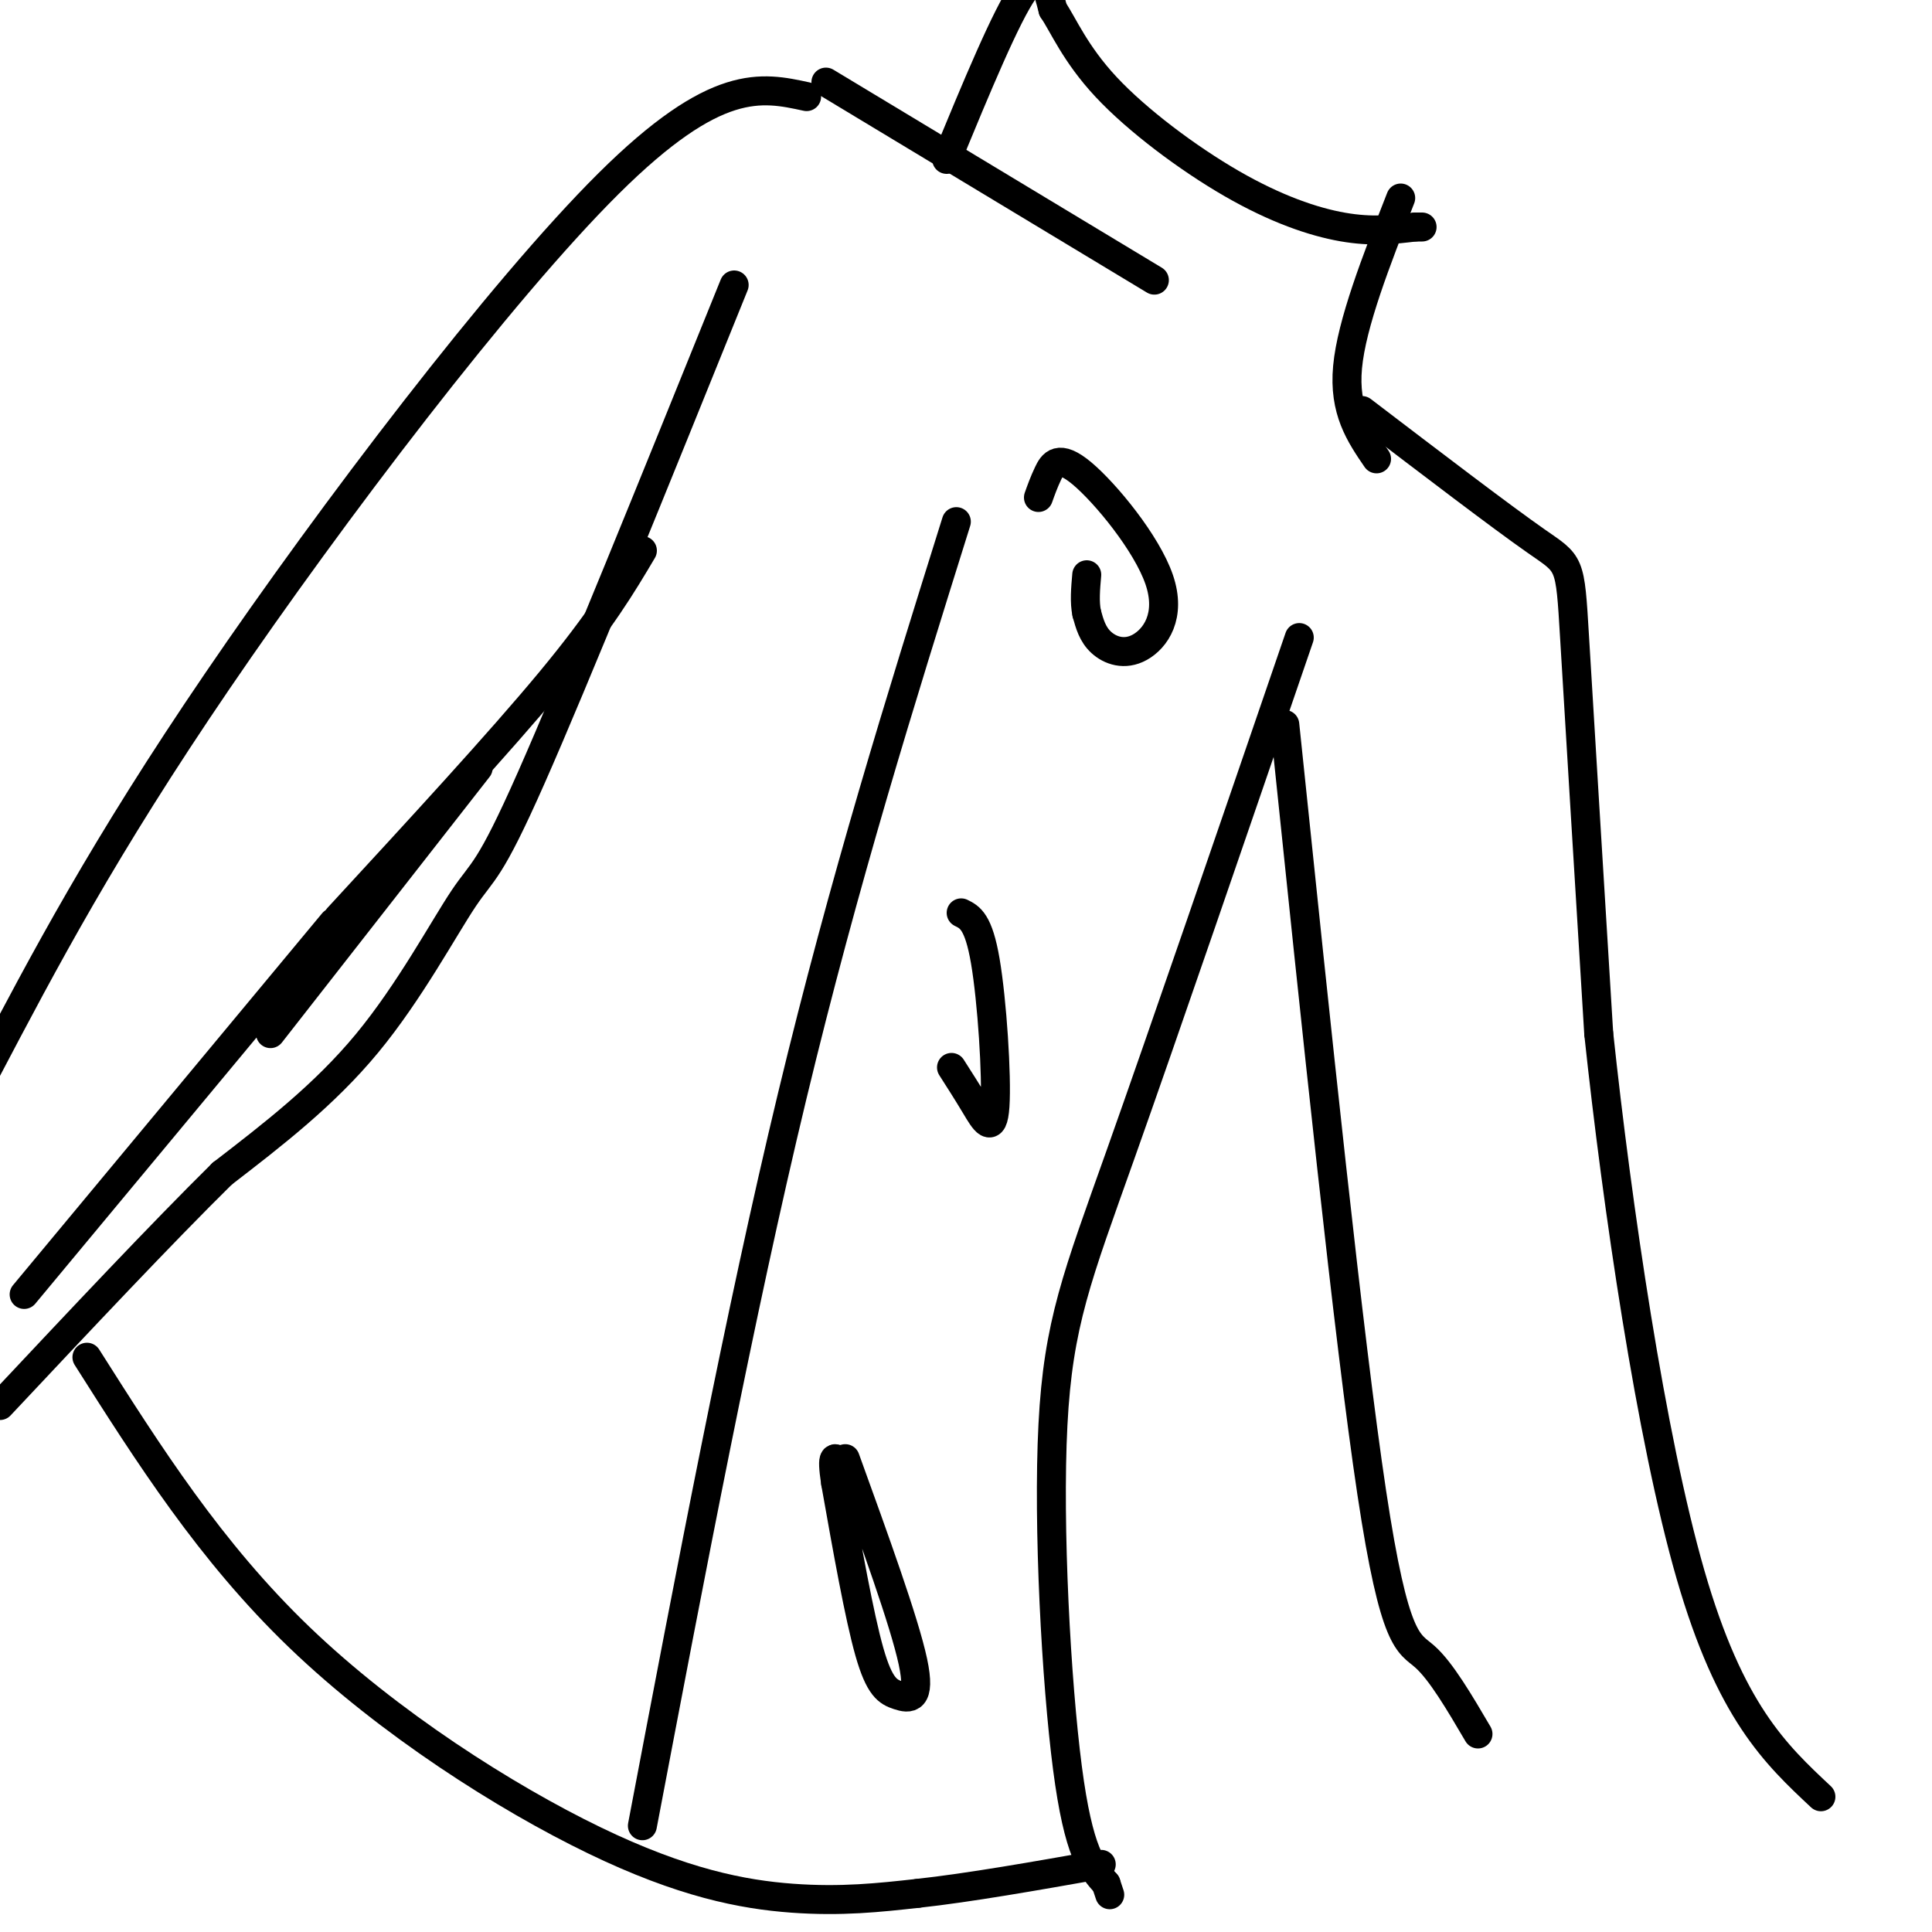
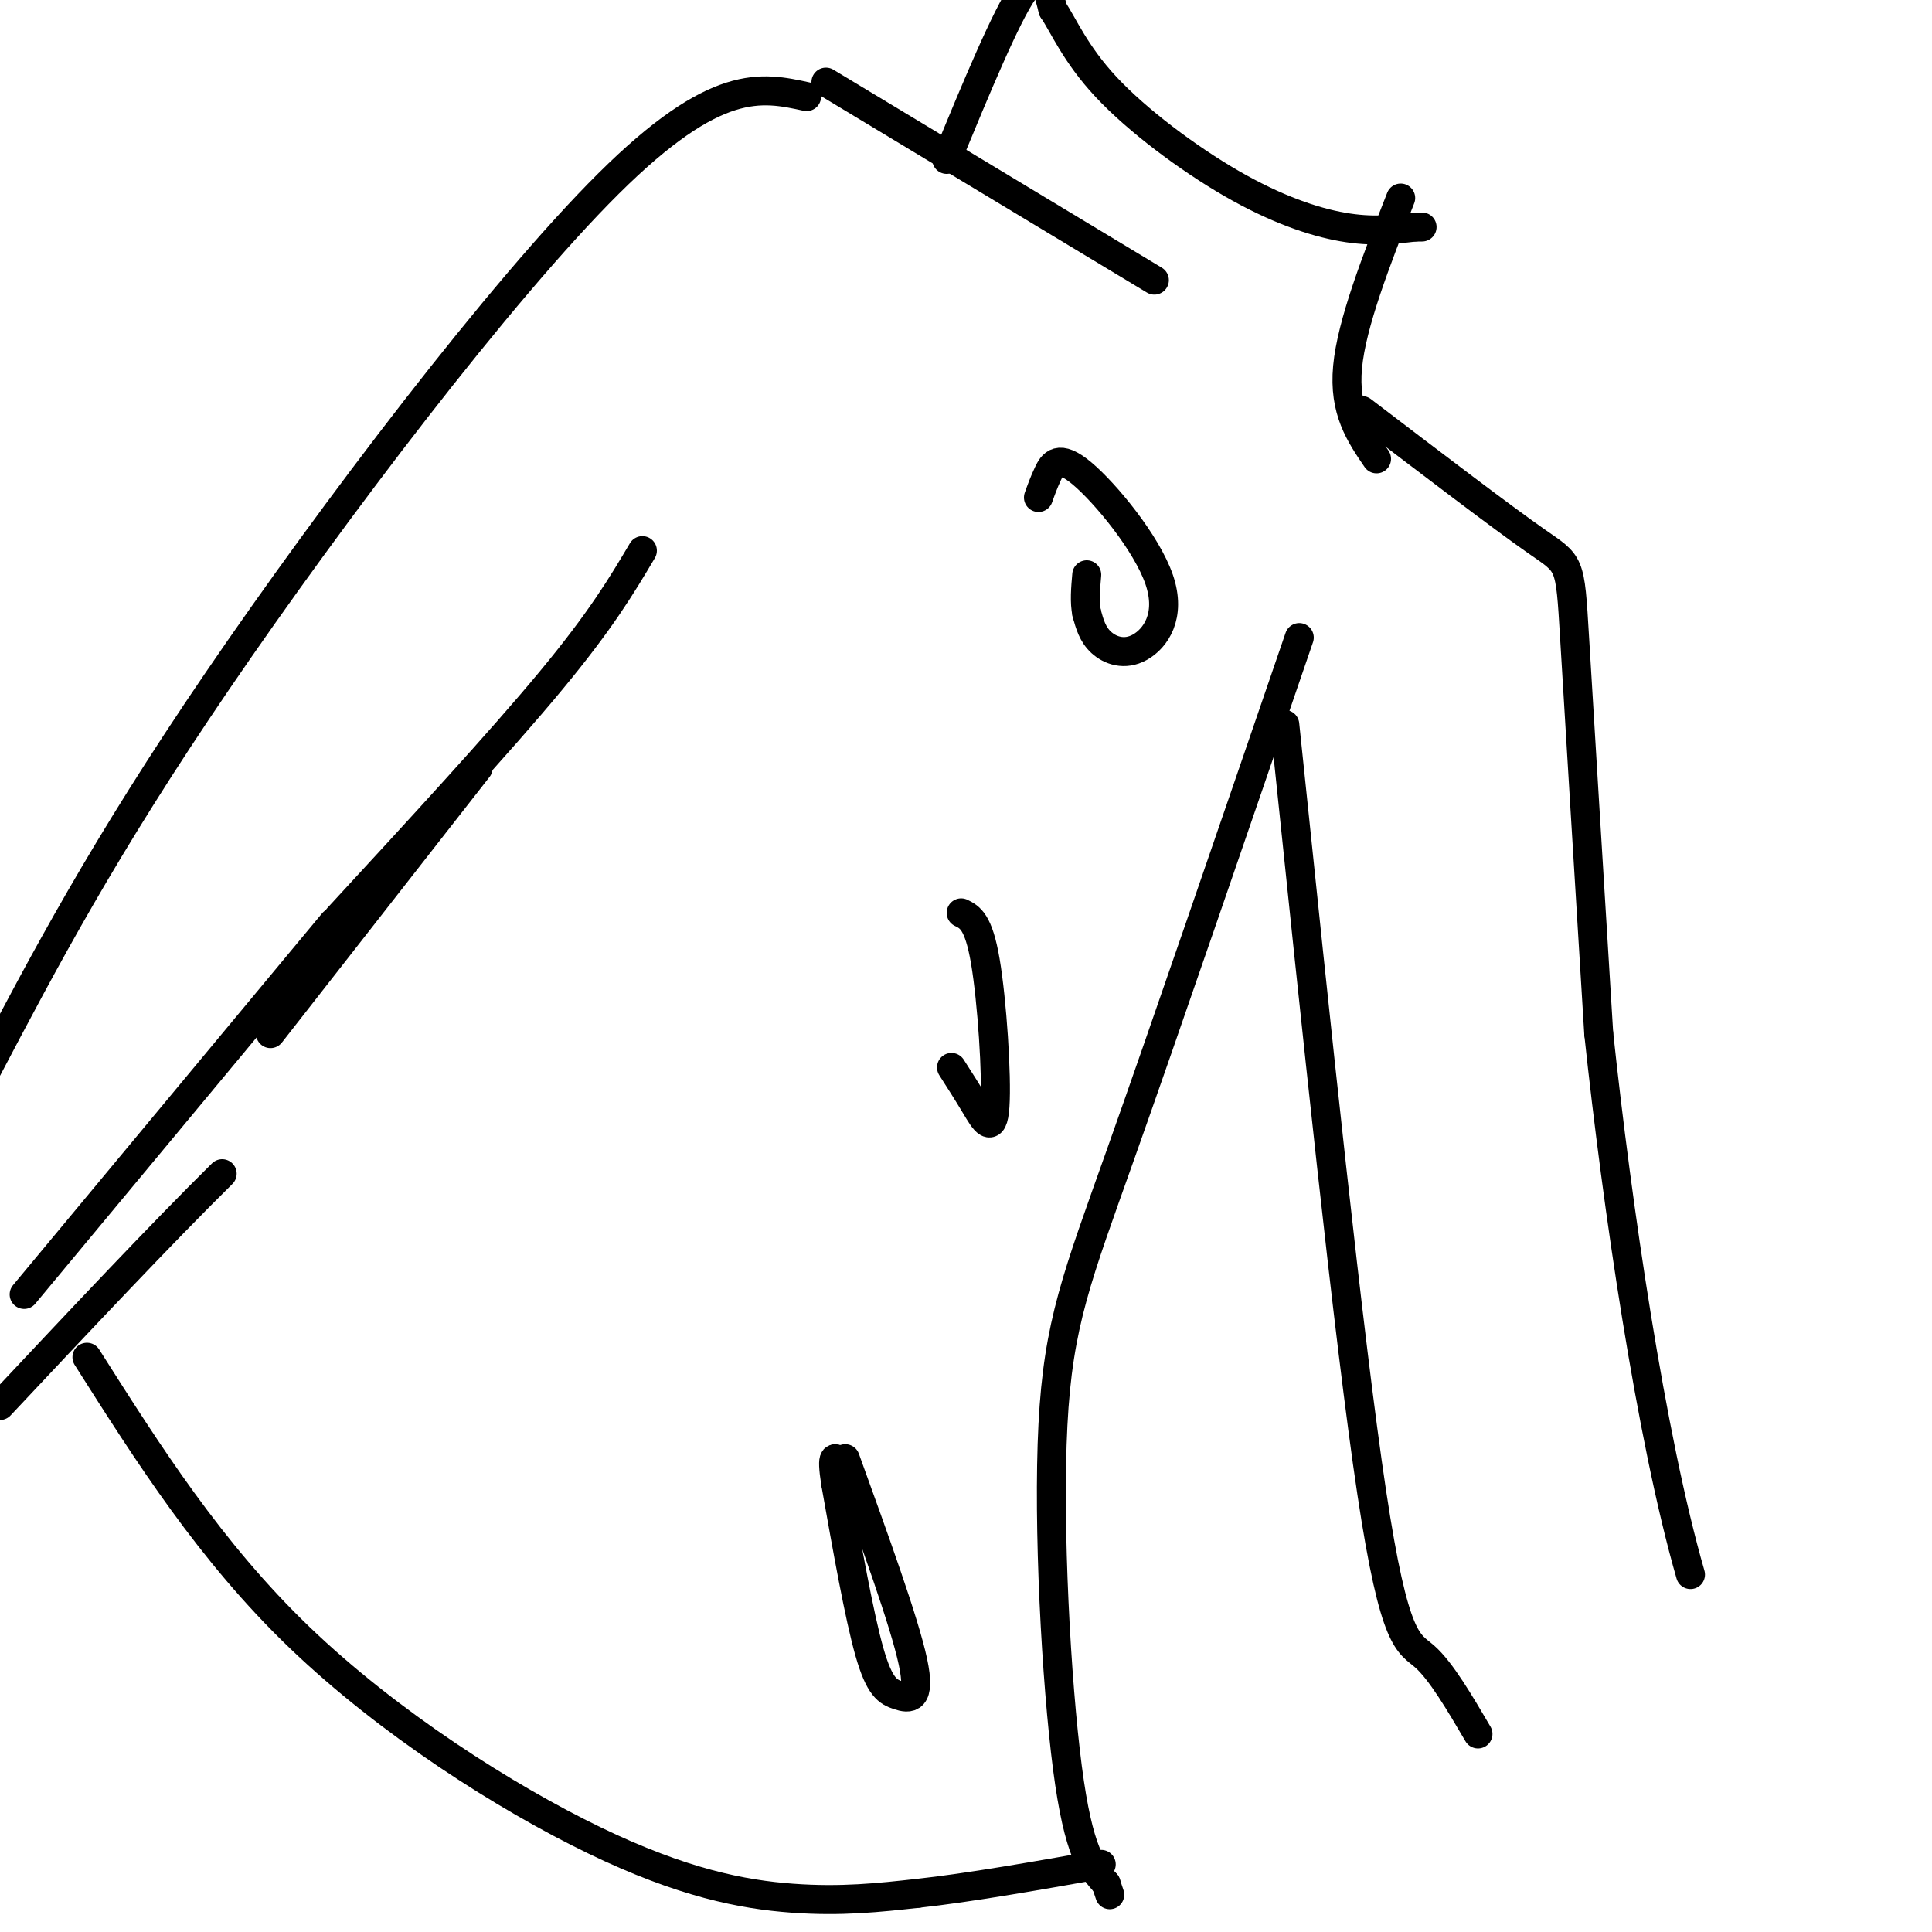
<svg xmlns="http://www.w3.org/2000/svg" viewBox="0 0 400 400" version="1.1">
  <g fill="none" stroke="#000000" stroke-width="6" stroke-linecap="round" stroke-linejoin="round">
    <path d="M282,85c14.422,11.000 28.844,22.000 36,27c7.156,5.000 7.044,4.000 8,20c0.956,16.000 2.978,49.000 5,82" />
-     <path d="M331,214c3.800,35.600 10.800,83.600 19,112c8.200,28.400 17.600,37.200 27,46" />
+     <path d="M331,214c3.800,35.600 10.800,83.600 19,112" />
    <path d="M266,150c6.622,63.711 13.244,127.422 18,159c4.756,31.578 7.644,31.022 11,34c3.356,2.978 7.178,9.489 11,16" />
    <path d="M269,132c-14.012,40.857 -28.024,81.714 -37,107c-8.976,25.286 -12.917,35.000 -14,56c-1.083,21.000 0.690,53.286 3,71c2.310,17.714 5.155,20.857 8,24" />
    <path d="M229,390c1.333,4.000 0.667,2.000 0,0" />
-     <path d="M198,108c-11.583,37.000 -23.167,74.000 -34,119c-10.833,45.000 -20.917,98.000 -31,151" />
-     <path d="M152,59c-16.583,41.012 -33.167,82.024 -42,102c-8.833,19.976 -9.917,18.917 -14,25c-4.083,6.083 -11.167,19.310 -20,30c-8.833,10.690 -19.417,18.845 -30,27" />
    <path d="M46,243c-12.667,12.500 -29.333,30.250 -46,48" />
    <path d="M167,20c-9.378,-2.044 -18.756,-4.089 -41,18c-22.244,22.089 -57.356,68.311 -81,103c-23.644,34.689 -35.822,57.844 -48,81" />
    <path d="M-3,222c-8.000,13.500 -4.000,6.750 0,0" />
    <path d="M215,103c0.555,-1.559 1.109,-3.118 2,-5c0.891,-1.882 2.117,-4.087 7,0c4.883,4.087 13.422,14.467 16,22c2.578,7.533 -0.806,12.221 -4,14c-3.194,1.779 -6.198,0.651 -8,-1c-1.802,-1.651 -2.401,-3.826 -3,-6" />
    <path d="M225,127c-0.500,-2.333 -0.250,-5.167 0,-8" />
    <path d="M199,189c1.798,0.881 3.595,1.762 5,10c1.405,8.238 2.417,23.833 2,30c-0.417,6.167 -2.262,2.905 -4,0c-1.738,-2.905 -3.369,-5.452 -5,-8" />
    <path d="M175,302c6.119,16.899 12.238,33.798 14,42c1.762,8.202 -0.833,7.708 -3,7c-2.167,-0.708 -3.905,-1.631 -6,-9c-2.095,-7.369 -4.548,-21.185 -7,-35" />
    <path d="M173,307c-1.000,-6.500 0.000,-5.250 1,-4" />
    <path d="M18,281c12.762,20.125 25.524,40.250 44,58c18.476,17.750 42.667,33.125 61,42c18.333,8.875 30.810,11.250 41,12c10.190,0.750 18.095,-0.125 26,-1" />
    <path d="M190,392c10.667,-1.167 24.333,-3.583 38,-6" />
    <path d="M171,17c0.000,0.000 68.000,41.000 68,41" />
    <path d="M196,33c6.167,-14.917 12.333,-29.833 16,-35c3.667,-5.167 4.833,-0.583 6,4" />
    <path d="M218,2c2.163,3.174 4.569,9.108 11,16c6.431,6.892 16.885,14.740 26,20c9.115,5.260 16.890,7.931 23,9c6.110,1.069 10.555,0.534 15,0" />
    <path d="M293,47c2.500,0.000 1.250,0.000 0,0" />
    <path d="M290,41c-5.083,13.000 -10.167,26.000 -11,35c-0.833,9.000 2.583,14.000 6,19" />
    <path d="M133,114c-4.250,7.167 -8.500,14.333 -19,27c-10.500,12.667 -27.250,30.833 -44,49" />
    <path d="M99,159c0.000,0.000 -43.000,55.000 -43,55" />
    <path d="M69,191c0.000,0.000 -64.000,77.000 -64,77" />
  </g>
</svg>